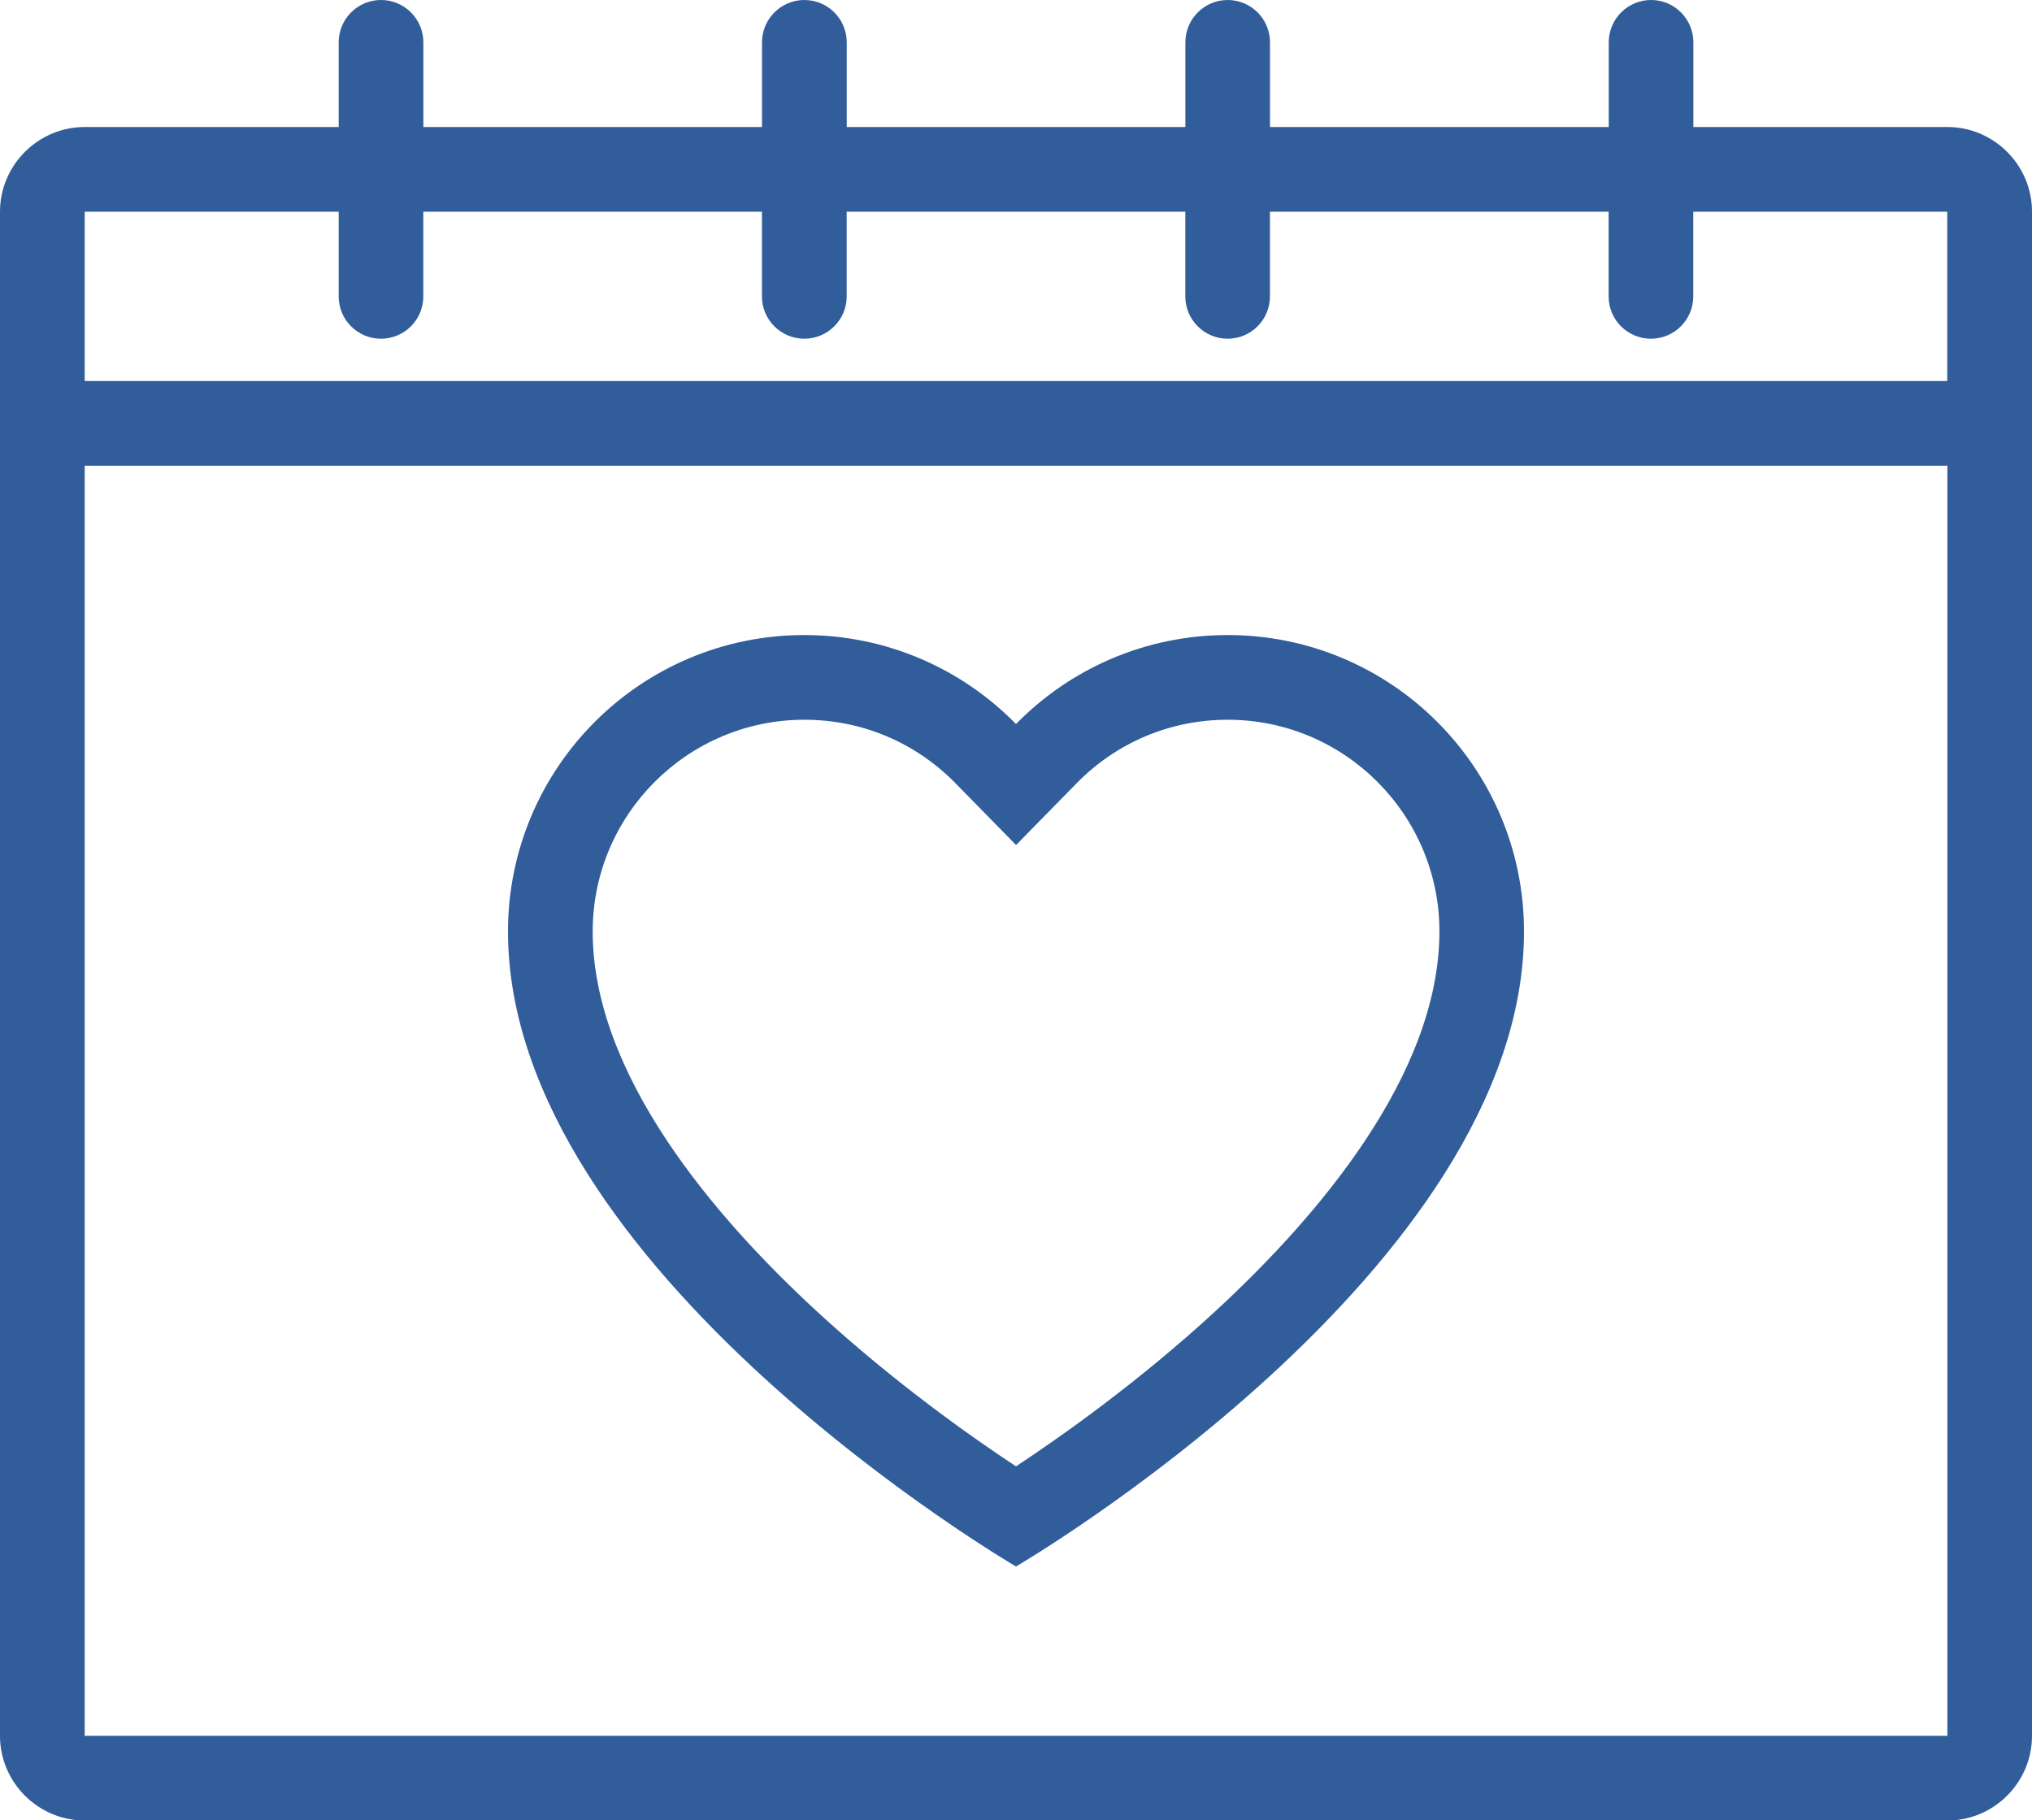
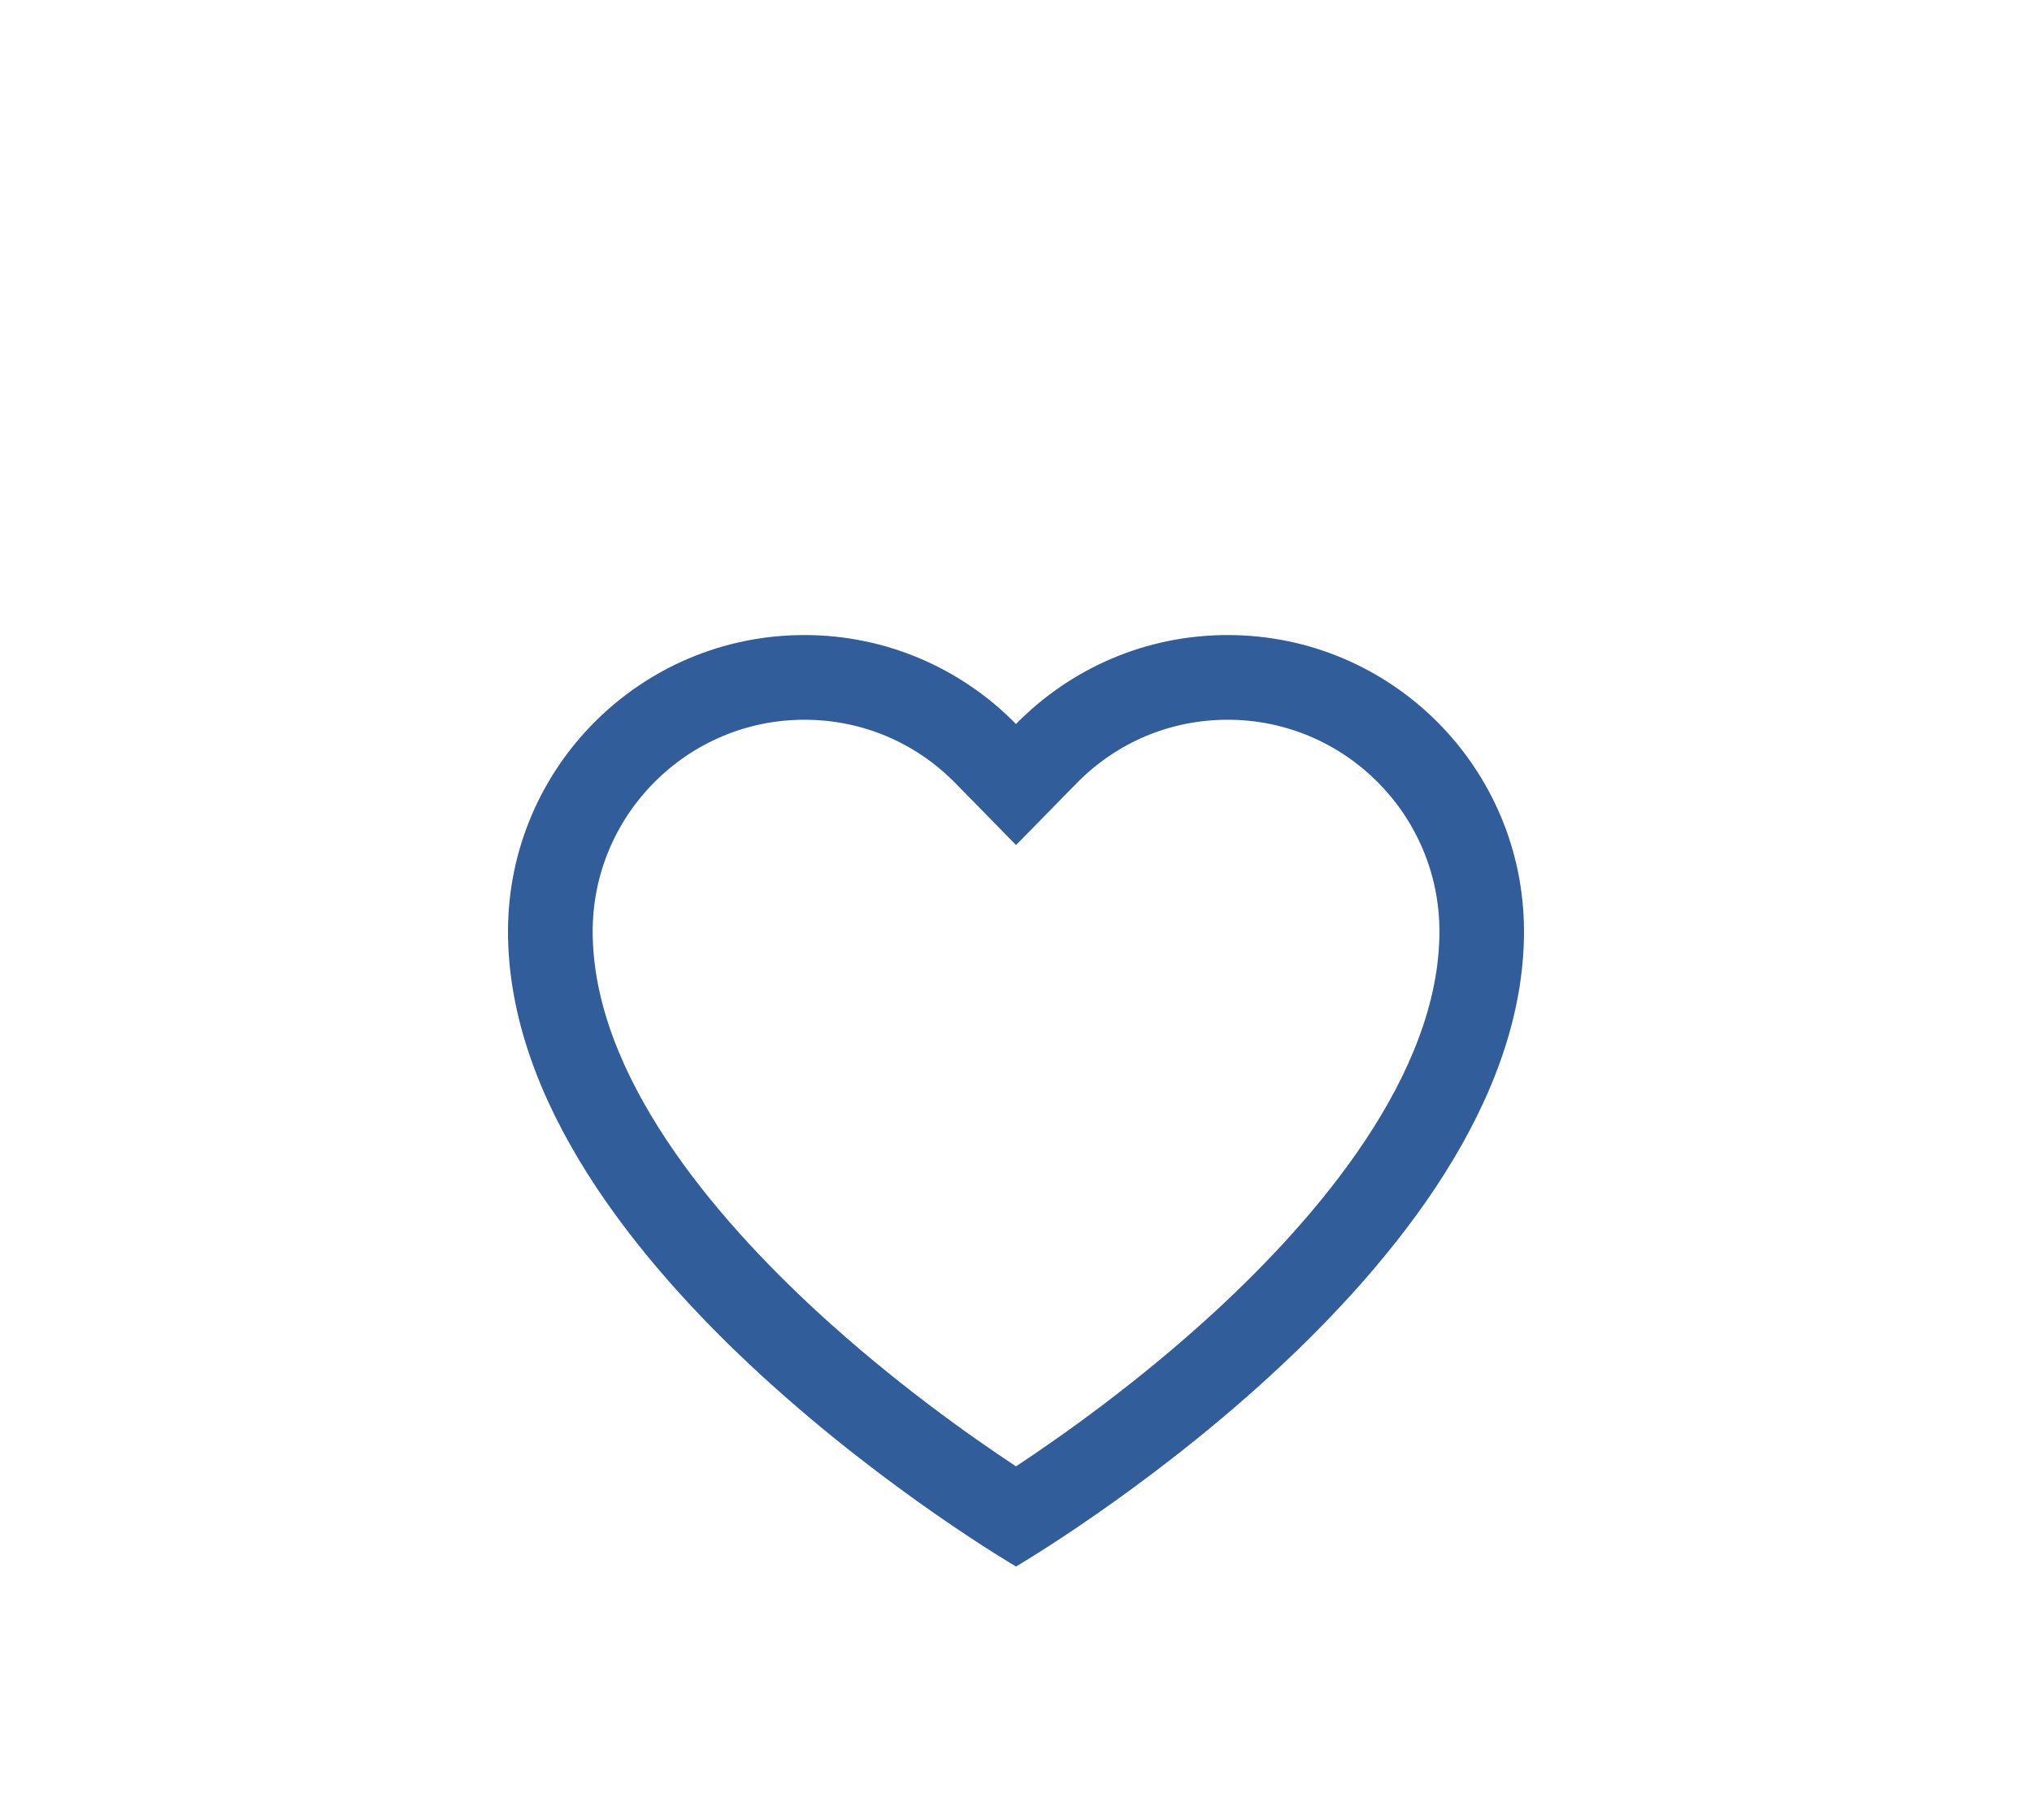
<svg xmlns="http://www.w3.org/2000/svg" fill="#315d9a" height="298.1" preserveAspectRatio="xMidYMid meet" version="1" viewBox="0.0 0.0 332.8 298.1" width="332.8" zoomAndPan="magnify">
  <g id="change1_1">
-     <path d="M318.94,20.8h-41.6V6.94c0-3.83-3.1-6.94-6.93-6.94c-3.83,0-6.93,3.11-6.93,6.94V20.8H208V6.94c0-3.83-3.1-6.94-6.93-6.94 c-3.83,0-6.93,3.11-6.93,6.94V20.8h-55.46V6.94c0-3.83-3.11-6.94-6.94-6.94c-3.83,0-6.94,3.11-6.94,6.94V20.8H69.34V6.94 C69.34,3.11,66.23,0,62.4,0c-3.83,0-6.93,3.11-6.93,6.94V20.8h-41.6C6.25,20.8,0,27.04,0,34.67v249.6 c0,7.63,6.25,13.87,13.87,13.87h305.07c7.63,0,13.86-6.24,13.86-13.87V34.67C332.8,27.04,326.57,20.8,318.94,20.8z M13.89,34.67 h41.58v13.87c0,3.83,3.09,6.93,6.93,6.93c3.83,0,6.93-3.1,6.93-6.93V34.67h55.46v13.87c0,3.83,3.11,6.93,6.94,6.93 c3.83,0,6.94-3.1,6.94-6.93V34.67h55.46v13.87c0,3.83,3.11,6.93,6.93,6.93c3.83,0,6.93-3.1,6.93-6.93V34.67h55.47v13.87 c0,3.83,3.1,6.93,6.93,6.93c3.83,0,6.93-3.1,6.93-6.93V34.67h41.58c0,0.01,0.01,0.01,0.02,0.02V62.4H13.87V34.69 C13.87,34.68,13.88,34.68,13.89,34.67z M318.92,284.27H13.89c-0.01-0.01-0.02-0.02-0.02-0.03V76.27h305.07v207.97 C318.93,284.25,318.92,284.26,318.92,284.27z" />
    <path d="M201.07,104c-13.59,0-25.86,5.58-34.67,14.57c-8.81-8.99-21.09-14.57-34.66-14.57c-26.8,0-48.54,21.73-48.54,48.54 c0,55.46,83.2,104,83.2,104s83.2-48.54,83.2-104C249.6,125.73,227.87,104,201.07,104z M198.99,214.79 c-12.43,11.45-25.05,20.37-32.59,25.35c-7.55-4.98-20.15-13.9-32.58-25.35c-16.76-15.43-36.75-38.76-36.75-62.25 c0-19.12,15.55-34.67,34.67-34.67c9.4,0,18.18,3.7,24.76,10.41l9.91,10.11l9.91-10.11c6.57-6.71,15.37-10.41,24.76-10.41 c19.12,0,34.67,15.55,34.67,34.67C235.74,176.02,215.75,199.35,198.99,214.79z" />
  </g>
</svg>